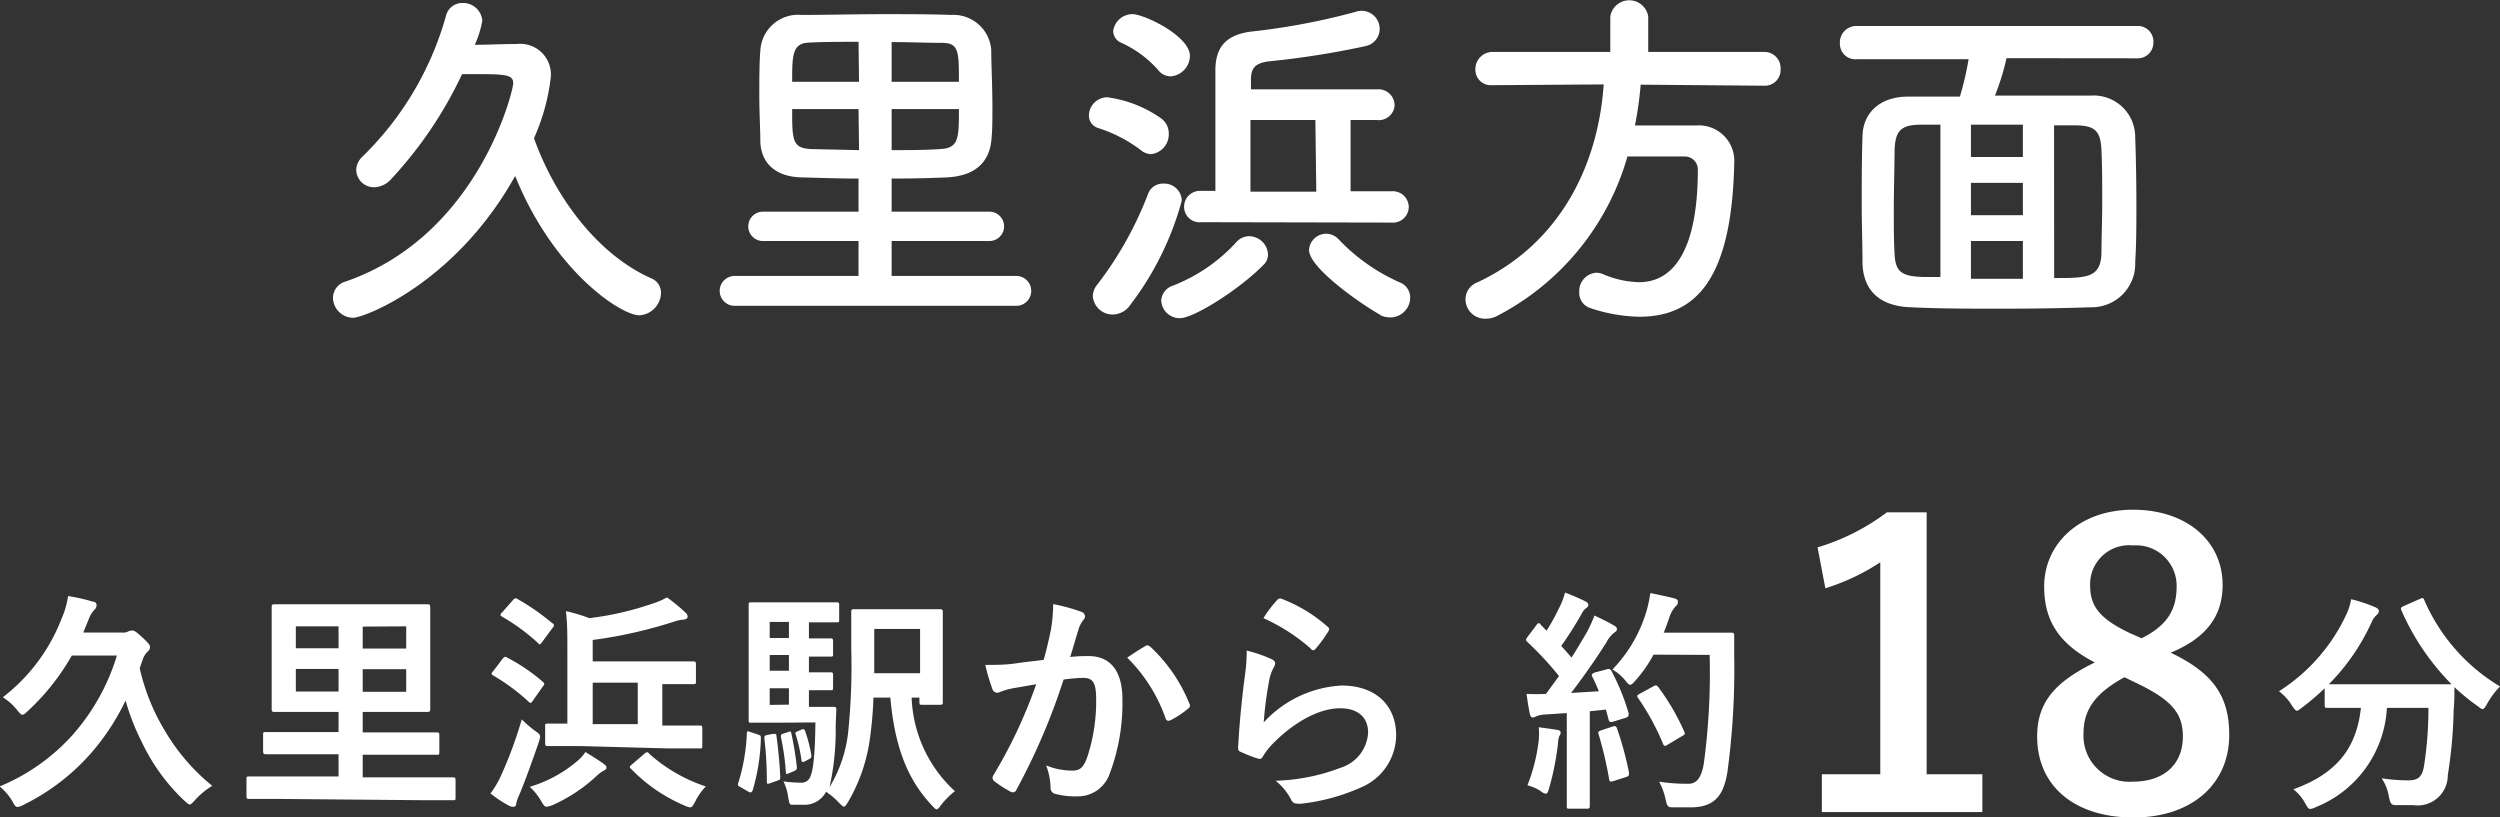
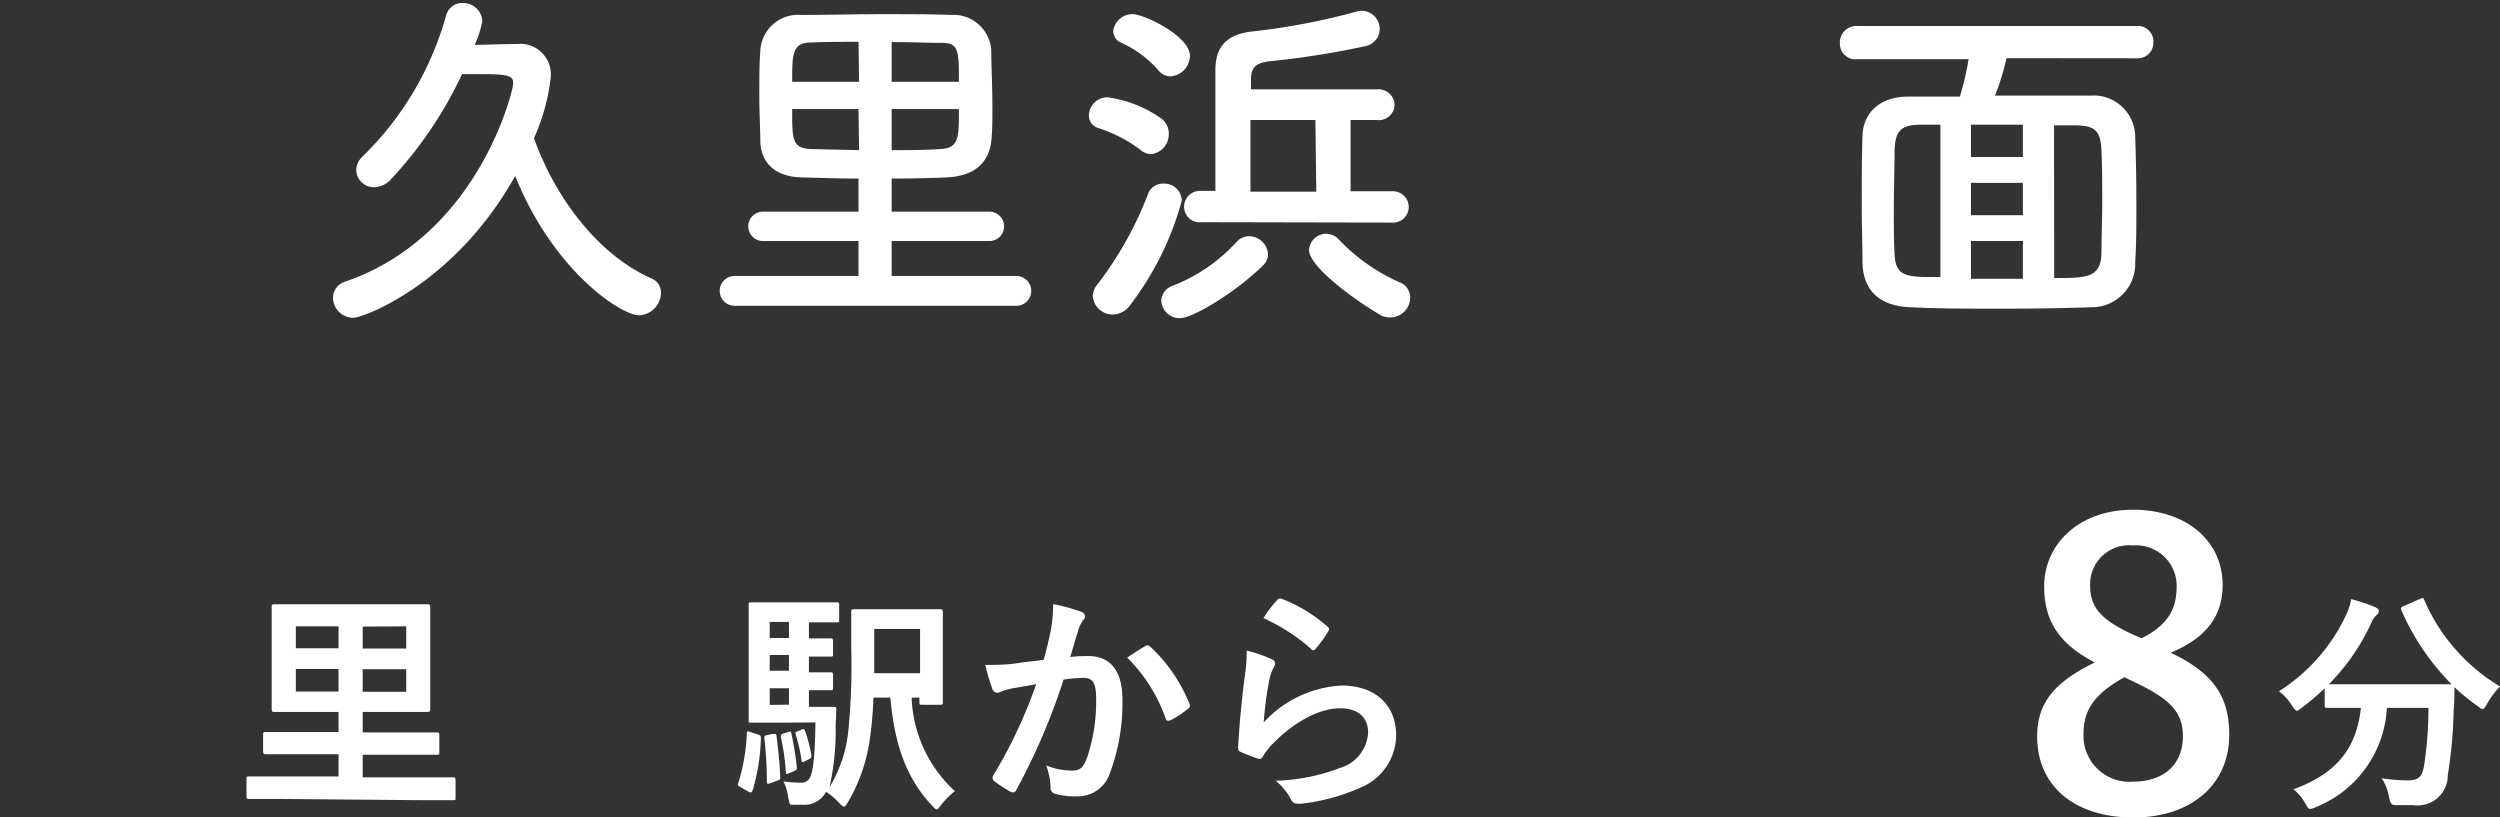
<svg xmlns="http://www.w3.org/2000/svg" viewBox="0 0 192.51 62.95">
  <rect x="0" y="0" width="192.51" height="62.95" fill="#333333" stroke="none" />
  <defs>
    <style>.cls-1{fill:#fff;}</style>
  </defs>
  <g id="レイヤー_2" data-name="レイヤー 2">
    <g id="レイヤー_4" data-name="レイヤー 4">
      <path class="cls-1" d="M27.18,24.47a1.57,1.57,0,0,1-1.54-1.54,1.32,1.32,0,0,1,1-1.26C36.84,18.12,39.52,7,39.52,6.41s-.44-.7-2.46-.7c-.39,0-.87,0-1.48,0a31.4,31.4,0,0,1-5.44,8.06,1.83,1.83,0,0,1-1.31.65,1.37,1.37,0,0,1-1.4-1.35,1.47,1.47,0,0,1,.47-1A24.23,24.23,0,0,0,34.34,1.23a1.29,1.29,0,0,1,1.29-1,1.48,1.48,0,0,1,1.51,1.37,7.73,7.73,0,0,1-.58,1.85c1,0,2-.06,3.22-.06a2.36,2.36,0,0,1,2.63,2.58,15.91,15.91,0,0,1-1.29,4.67c1.6,4.51,4.87,8.93,9,10.78a1.19,1.19,0,0,1,.78,1.15,1.77,1.77,0,0,1-1.68,1.71c-1.37,0-6.58-3.36-9.55-10.73C35.1,21.76,28.07,24.47,27.18,24.47Z" />
      <path class="cls-1" d="M56.57,23.55a1.15,1.15,0,1,1,0-2.3h9.54V18.56H58.75a1.13,1.13,0,1,1,0-2.26h7.36V13.75c-1.59,0-3.11-.06-4.39-.09-2-.05-3.08-1.09-3.17-2.68,0-1-.08-2.3-.08-3.59s0-2.55.08-3.5a2.91,2.91,0,0,1,3.17-2.74c2,0,4.17-.06,6.35-.06,1.8,0,3.59,0,5.18.06a2.92,2.92,0,0,1,3.08,2.69c0,1.09.09,2.82.09,4.39,0,.87,0,1.71-.06,2.33-.11,2-1.34,3-3.47,3.1-1.29.06-2.75.09-4.23.09V16.3h7.53a1.13,1.13,0,1,1,0,2.26H68.66v2.69h9.6a1.15,1.15,0,0,1,0,2.3ZM66.11,3.22c-1.34,0-2.66,0-3.81.06C61,3.33,61,4.26,61,6.3h5.15Zm0,5.18H61c0,2.41,0,3,1.46,3.08l3.69.08Zm7.73-2.1c0-2.35,0-3-1.31-3-1.15,0-2.5-.06-3.87-.06V6.3ZM68.66,8.4v3.16c1.29,0,2.58,0,3.72-.08,1.46-.06,1.46-.84,1.46-3.08Z" />
      <path class="cls-1" d="M87.85,11.56a11,11,0,0,0-3.28-1.7,1,1,0,0,1-.72-1,1.43,1.43,0,0,1,1.4-1.37A9.32,9.32,0,0,1,89.39,9.1,1.43,1.43,0,0,1,90,10.3a1.53,1.53,0,0,1-1.37,1.57A1.26,1.26,0,0,1,87.85,11.56ZM85.66,24.22a1.53,1.53,0,0,1-1.51-1.43,1.48,1.48,0,0,1,.34-.87,27.52,27.52,0,0,0,3.92-7,1.2,1.2,0,0,1,1.17-.78A1.34,1.34,0,0,1,91,15.46a23.24,23.24,0,0,1-3.95,8A1.66,1.66,0,0,1,85.66,24.22ZM89.19,5.4a8.38,8.38,0,0,0-2.88-2.12,1,1,0,0,1-.59-.87,1.49,1.49,0,0,1,1.49-1.32c.89,0,4.42,1.68,4.42,3.22a1.61,1.61,0,0,1-1.48,1.57A1.22,1.22,0,0,1,89.19,5.4Zm1.68,19.1a1.42,1.42,0,0,1-1.45-1.37A1.28,1.28,0,0,1,90.31,22a13,13,0,0,0,4.9-3.36,1.31,1.31,0,0,1,1-.45,1.47,1.47,0,0,1,1.43,1.38,1.09,1.09,0,0,1-.33.81C95.41,22.32,91.91,24.5,90.87,24.5Zm1.63-7.39a1.19,1.19,0,0,1-1.32-1.18,1.22,1.22,0,0,1,1.29-1.23h1.12V5.43c0-1.65.67-2.74,2.77-3a51.92,51.92,0,0,0,8-1.51,1.52,1.52,0,0,1,.51-.09,1.4,1.4,0,0,1,1.37,1.43,1.35,1.35,0,0,1-1.09,1.29,65.06,65.06,0,0,1-7.51,1.18c-1.06.16-1.31.58-1.31,1.42v.73l9.71,0a1.24,1.24,0,0,1,1.35,1.23A1.22,1.22,0,0,1,106,9.24h-2l0,5.49,3.14,0a1.23,1.23,0,0,1,1.34,1.2,1.22,1.22,0,0,1-1.34,1.21Zm8.79-7.87-5,0v5.52h5.07Zm5,15c-1.07-.56-5.49-3.53-5.49-5A1.33,1.33,0,0,1,102.1,18a1.31,1.31,0,0,1,1,.45,14.67,14.67,0,0,0,4.65,3.28,1.25,1.25,0,0,1,.84,1.17A1.53,1.53,0,0,1,107,24.44,1.69,1.69,0,0,1,106.25,24.25Z" />
-       <path class="cls-1" d="M126.34,6.52a29.29,29.29,0,0,1-.44,3.14c1.54,0,3.22,0,4.73,0a2.73,2.73,0,0,1,2.91,2.94v.14c-.22,8.49-2.77,11.65-7.31,11.65a12.48,12.48,0,0,1-3.78-.67,1.22,1.22,0,0,1-.84-1.21A1.42,1.42,0,0,1,122.9,21a1.33,1.33,0,0,1,.53.11,7.51,7.51,0,0,0,2.77.62c1.38,0,4.54-.59,4.54-8.68a1,1,0,0,0-1-1h-4.42a20,20,0,0,1-10.08,12.3,1.8,1.8,0,0,1-.81.19A1.5,1.5,0,0,1,112.85,23a1.41,1.41,0,0,1,.92-1.26c6.41-3,9.3-9.08,9.72-15.24l-8.6.06h0a1.19,1.19,0,0,1-1.28-1.23A1.32,1.32,0,0,1,114.89,4H124V1.26a1.48,1.48,0,0,1,2.92,0V4h8.93a1.24,1.24,0,0,1,1.26,1.31,1.21,1.21,0,0,1-1.26,1.29Z" />
      <path class="cls-1" d="M154.51,4.48a18.56,18.56,0,0,1-.89,2.88c5.88,0,6.38,0,7.39,0a3.2,3.2,0,0,1,3.41,3.22c.06,1.65.09,3.45.09,5.21,0,1.51,0,3-.09,4.37A3.35,3.35,0,0,1,161,23.66c-2.27.08-4.67.11-7,.11s-4.67,0-6.86-.11c-2.43-.08-3.66-1.32-3.72-3.39,0-1.45-.06-2.94-.06-4.42,0-1.82,0-3.61.06-5.41s1.4-3,3.5-3c1.26,0,2.63,0,4,0a23.32,23.32,0,0,0,.67-2.88H143a1.19,1.19,0,0,1-1.32-1.2A1.27,1.27,0,0,1,143,2h21.56a1.2,1.2,0,0,1,1.26,1.26,1.2,1.2,0,0,1-1.26,1.23ZM149.42,9.6l-1.46,0c-1.6,0-2,.48-2.07,1.91,0,1.26-.06,3.05-.06,4.81,0,1.12,0,2.24.06,3.19.05,1.49.61,1.77,2.24,1.82.42,0,.84,0,1.29,0Zm6.35,0h-4v2.49h4Zm0,4.48h-4v2.49h4Zm0,4.48h-4v2.91h4Zm2.41,2.85c2.49,0,3.58,0,3.64-1.9,0-1.18.06-2.52.06-3.89s0-2.78-.06-4.06c-.06-1.6-.62-1.88-2-1.91-.56,0-1.09,0-1.65,0Z" />
-       <path class="cls-1" d="M5.53,50.48a17.69,17.69,0,0,1-3.42,4.3c-.18.17-.29.26-.38.26s-.22-.11-.4-.35a4.56,4.56,0,0,0-1.11-1,14,14,0,0,0,4.53-6.07,6.43,6.43,0,0,0,.49-1.72,13.62,13.62,0,0,1,1.91.43c.2,0,.29.14.29.29a.61.61,0,0,1-.22.39,2.1,2.1,0,0,0-.4.7l-.41,1h3a.9.9,0,0,0,.39-.05.85.85,0,0,1,.38-.11c.15,0,.31.09.78.53s.59.59.59.71a.45.45,0,0,1-.2.4,1.55,1.55,0,0,0-.36.6l-.23.66a15.86,15.86,0,0,0,1.89,4.74,15.64,15.64,0,0,0,3.69,4.32A6,6,0,0,0,15,61.63c-.2.21-.29.32-.38.32s-.22-.11-.42-.29a15,15,0,0,1-3.29-4.54,17.2,17.2,0,0,1-1.24-3.18,17.88,17.88,0,0,1-2.61,4A16.75,16.75,0,0,1,1.76,62a1.14,1.14,0,0,1-.41.14c-.14,0-.22-.11-.38-.41a4.24,4.24,0,0,0-1-1.17,15.51,15.51,0,0,0,5.65-4A16.36,16.36,0,0,0,9,50.48Z" />
      <path class="cls-1" d="M21.39,61.52c-1.58,0-2.12,0-2.23,0s-.18,0-.18-.19V60c0-.19,0-.21.18-.21s.65,0,2.23,0h4.68V58.08H22.89c-1.73,0-2.31,0-2.42,0s-.21,0-.21-.22V56.58c0-.19,0-.21.21-.21s.69,0,2.42,0h3.18V54.82H23.62c-1.76,0-2.39,0-2.5,0s-.2,0-.2-.2,0-.69,0-1.95v-4c0-1.26,0-1.82,0-1.94s0-.2.2-.2.74,0,2.5,0h6.79c1.77,0,2.4,0,2.51,0s.21,0,.21.2,0,.68,0,1.94v4c0,1.26,0,1.84,0,1.95s0,.2-.21.2-.74,0-2.51,0H27.93V56.4h3.28c1.72,0,2.3,0,2.43,0s.19,0,.19.21V57.9c0,.2,0,.22-.19.22s-.71,0-2.43,0H27.93v1.74h4.73c1.59,0,2.13,0,2.24,0s.18,0,.18.21v1.36c0,.18,0,.19-.18.19s-.65,0-2.24,0Zm4.68-11.6V48.23H22.78v1.69Zm0,3.33V51.51H22.78v1.74Zm1.86-5v1.69h3.35V48.23Zm3.35,3.28H27.93v1.74h3.35Z" />
-       <path class="cls-1" d="M38.61,59.66a32.14,32.14,0,0,0,1.57-4.27,7.46,7.46,0,0,0,1,.87c.47.34.47.34.32.86C41,58.56,40.49,60,40,61.18a3.18,3.18,0,0,0-.25.7c0,.16-.09.25-.21.25a.81.81,0,0,1-.35-.09,9.35,9.35,0,0,1-1.42-.94A7.28,7.28,0,0,0,38.61,59.66Zm.09-8.93c.15-.18.2-.18.36-.09A14.26,14.26,0,0,1,41.8,52.5c.07.07.11.11.11.14s0,.11-.11.22L41,54c-.05.09-.09.12-.14.12s-.09,0-.17-.1a15.51,15.51,0,0,0-2.7-2c-.09-.06-.14-.09-.14-.15a.44.44,0,0,1,.13-.19Zm.8-4.52c.14-.16.19-.16.34-.09A17.71,17.71,0,0,1,42.54,48c.07,0,.11.09.11.14s0,.11-.11.22l-.83,1.13c-.13.18-.16.16-.31,0a15.27,15.27,0,0,0-2.73-2c-.09-.06-.13-.09-.13-.13s0-.11.13-.21Zm7,12.62c.14.11.2.17.2.28s-.09.18-.24.25a2.67,2.67,0,0,0-.52.39A12.24,12.24,0,0,1,42.54,62a1.77,1.77,0,0,1-.45.12c-.15,0-.22-.11-.4-.4a4.37,4.37,0,0,0-.9-1.13,10.12,10.12,0,0,0,3.68-2,3.27,3.27,0,0,0,.61-.68C45.62,58.24,46.09,58.53,46.5,58.83Zm-1.82-1.38c-1.78,0-2.39,0-2.5,0s-.2,0-.2-.21V55.94c0-.2,0-.22.2-.22s.48,0,1.51,0V50.23c0-1.37,0-2.2-.11-3.17a13.09,13.09,0,0,1,1.8.54,23.46,23.46,0,0,0,4.81-1.1A5.84,5.84,0,0,0,51.36,46a13.05,13.05,0,0,1,1.42,1.17.41.41,0,0,1,.17.33c0,.1-.11.19-.29.21a3,3,0,0,0-.76.16,35.45,35.45,0,0,1-6.26,1.41v1.65h5.52c1.57,0,2.11,0,2.22,0s.21,0,.21.2v1.33c0,.2,0,.22-.21.22s-.65,0-2.22,0H51v3.19h.4c1.78,0,2.39,0,2.5,0s.18,0,.18.22v1.33c0,.2,0,.21-.18.21s-.72,0-2.5,0Zm4.43-1.69V52.57H45.64v3.19Zm.49,2.3c.11-.09.16-.13.21-.13s.11,0,.18.11a12.31,12.31,0,0,0,4.36,2.52,4.69,4.69,0,0,0-.83,1.19c-.16.29-.23.42-.39.42a1.57,1.57,0,0,1-.44-.15,12.43,12.43,0,0,1-4.1-2.82c-.15-.13-.11-.19.09-.35Z" />
      <path class="cls-1" d="M58.33,56.55c.26.09.26.11.26.3a15.35,15.35,0,0,1-.63,4c-.08.2-.18.2-.33.11L57,60.6c-.21-.11-.21-.16-.14-.34a14.76,14.76,0,0,0,.65-3.77c0-.21.05-.2.28-.12Zm1.41-.9c-1.23,0-1.69,0-1.89,0s-.2,0-.2-.21,0-.78,0-2.2V48.79c0-1.42,0-2.09,0-2.22s0-.19.2-.19.66,0,1.89,0h2.9c1.17,0,1.67,0,1.78,0s.2,0,.2.19v1.15c0,.18,0,.2-.2.2s-.61,0-1.78,0h-.35v1.24c1.14,0,1.55,0,1.66,0s.2,0,.2.2v1c0,.18,0,.2-.2.2l-1.66,0v1.21c1.12,0,1.55,0,1.66,0s.2,0,.2.18v1c0,.18,0,.2-.2.2l-1.66,0v1.28h.33c1.13,0,1.48,0,1.58,0s.22,0,.2.24l-.05,1.19a20.32,20.32,0,0,1-.47,4.75,10.32,10.32,0,0,0,1.44-4.3,50.68,50.68,0,0,0,.23-6.39c0-1.86,0-2.7,0-2.81s0-.2.21-.2.58,0,2,0h2.63c1.42,0,1.91,0,2,0s.21,0,.21.2,0,.63,0,1.8v3.38c0,1.19,0,1.66,0,1.79s0,.19-.21.19H71c-.18,0-.2,0-.2-.21v-.34H70.2a10.25,10.25,0,0,0,3.33,7.2,6.61,6.61,0,0,0-1.06,1.06c-.16.23-.25.34-.34.34s-.18-.09-.36-.29c-2.07-2.18-2.9-4.89-3.21-8.31h-1.3A30.12,30.12,0,0,1,67,56.78a13.18,13.18,0,0,1-1.71,5c-.14.22-.21.33-.3.33s-.2-.11-.38-.29a5.5,5.5,0,0,0-1-.85,1.87,1.87,0,0,1-1.75,1h-.78c-.28,0-.28,0-.39-.6a4,4,0,0,0-.36-1.2,10.18,10.18,0,0,0,1.33.1.72.72,0,0,0,.74-.47c.2-.44.36-1.51.39-4.17Zm-.22.86c.22,0,.25,0,.27.15.13,1,.25,2.07.29,3.18,0,.18,0,.2-.22.27l-.55.2c-.22.07-.26.07-.26-.12a28.06,28.06,0,0,0-.19-3.32c0-.2,0-.21.21-.27Zm1.23-7.38V47.89H59.27v1.24Zm0,2.52V50.44H59.27v1.21Zm0,2.61V53H59.27v1.28Zm-.06,2.11c.18-.08.22-.06.25.12a24.42,24.42,0,0,1,.42,2.58c0,.16,0,.22-.22.31l-.38.16c-.19.09-.23.09-.25-.11a18,18,0,0,0-.38-2.68c0-.18,0-.18.18-.26Zm1.06-.2c.17-.05.18,0,.24.11a10.75,10.75,0,0,1,.49,1.89c0,.14,0,.18-.15.27l-.38.2c-.18.09-.21,0-.23-.09a12.29,12.29,0,0,0-.45-2c-.06-.16,0-.18.14-.23Zm5.57-7.74V50c0,.69,0,1.28,0,1.84h3.53V48.43Z" />
      <path class="cls-1" d="M80.92,48.52a12.24,12.24,0,0,0,.18-2,13.57,13.57,0,0,1,2.16.59.39.39,0,0,1,.29.36.38.38,0,0,1-.13.27,2.41,2.41,0,0,0-.36.69c-.23.74-.41,1.4-.65,2.16a12.16,12.16,0,0,1,1.41-.07c1.69,0,2.61,1.15,2.61,3.33a15.33,15.33,0,0,1-1,5.78A2.57,2.57,0,0,1,83,61.32a5.76,5.76,0,0,1-1.78-.2.46.46,0,0,1-.32-.5,5.4,5.4,0,0,0-.34-1.68,5.33,5.33,0,0,0,2,.4c.59,0,.86-.22,1.15-1a13.73,13.73,0,0,0,.7-4.46c0-1.28-.23-1.68-1-1.68a12.33,12.33,0,0,0-1.51.13,49.25,49.25,0,0,1-3.62,8.46c-.11.24-.25.27-.47.17a9.14,9.14,0,0,1-1.24-.8.36.36,0,0,1-.14-.27.4.4,0,0,1,.07-.2,37.5,37.5,0,0,0,3.29-7L78,53a5.12,5.12,0,0,0-1,.29.4.4,0,0,1-.58-.23,16.16,16.16,0,0,1-.55-1.86c.79,0,1.58,0,2.37-.12s1.42-.17,2.13-.27C80.66,49.76,80.79,49.13,80.92,48.52Zm7.33,1.2c.12-.07.21,0,.34.09a12.23,12.23,0,0,1,3,4.38.26.26,0,0,1-.08.36,7.05,7.05,0,0,1-1.35.9c-.18.09-.36.07-.41-.15a12.29,12.29,0,0,0-2.95-4.66C87.24,50.34,87.76,50,88.25,49.72Z" />
      <path class="cls-1" d="M97.9,50.75c.2.09.29.2.29.34a.58.58,0,0,1-.09.27,3.35,3.35,0,0,0-.36,1,29.39,29.39,0,0,0-.43,3.27,8.76,8.76,0,0,1,6-2.84c2.63,0,4.2,1.53,4.2,3.85a4.4,4.4,0,0,1-2.72,4,15.46,15.46,0,0,1-4.61,1.25c-.4,0-.56,0-.72-.24a4.57,4.57,0,0,0-1.23-1.53,15.12,15.12,0,0,0,5-1,3,3,0,0,0,2.12-2.72c0-1-.61-1.86-2.16-1.86s-3.49,1-5.19,2.74a5.08,5.08,0,0,0-.77,1c-.11.18-.18.18-.41.12a11.22,11.22,0,0,1-1.23-.48c-.18-.07-.25-.11-.25-.36.11-2.09.34-4.22.56-5.82A11.55,11.55,0,0,0,96,50.1,10.49,10.49,0,0,1,97.9,50.75Zm.45-4.55a.29.29,0,0,1,.34-.09,11.59,11.59,0,0,1,3.53,2.14c.09.07.13.12.13.2a.56.56,0,0,1-.09.21,10.63,10.63,0,0,1-.92,1.26c-.07.09-.14.15-.2.15s-.12,0-.21-.13a14.51,14.51,0,0,0-3.64-2.34A9,9,0,0,1,98.35,46.2Z" />
-       <path class="cls-1" d="M123.73,51.54c.22-.07.25,0,.35.11a17.2,17.2,0,0,1,1.33,3.26c0,.2,0,.29-.22.36l-1,.31c-.2.05-.27,0-.31-.13l-.22-.81-1.24.13v4.95c0,1.65,0,2.27,0,2.36s0,.19-.2.19h-1.37c-.18,0-.2,0-.2-.19s0-.71,0-2.36V54.91l-1.69.11a2.14,2.14,0,0,0-.67.14.51.51,0,0,1-.27.09c-.12,0-.18-.12-.22-.3-.09-.44-.16-.85-.25-1.52a12.91,12.91,0,0,0,1.5,0l1-1.37a25.09,25.09,0,0,0-2.44-2.63c-.07-.07-.1-.11-.1-.16a.56.56,0,0,1,.12-.23l.67-.89c.07-.1.13-.16.18-.16s.09,0,.16.11l.45.47a16.52,16.52,0,0,0,1-1.82,5.17,5.17,0,0,0,.42-1.12,16.64,16.64,0,0,1,1.56.67c.17.09.24.18.24.29s-.07.16-.16.23a1.13,1.13,0,0,0-.35.43,27.81,27.81,0,0,1-1.58,2.49c.27.3.54.59.79.9.42-.65.81-1.32,1.21-2a12.21,12.21,0,0,0,.56-1.24c.54.25,1.09.52,1.51.77.16.09.22.16.22.27s-.06.2-.2.27a2.19,2.19,0,0,0-.6.74c-.92,1.46-1.91,2.84-2.73,3.91l2.14-.13c-.16-.39-.33-.77-.51-1.13-.09-.18,0-.22.18-.31ZM118.49,57a5.47,5.47,0,0,0,0-1c.54.08,1,.13,1.39.2.21,0,.3.13.3.22a.59.59,0,0,1-.11.27,1.87,1.87,0,0,0-.1.57,20.78,20.78,0,0,1-.69,3.46c-.07.27-.14.4-.25.4a.81.81,0,0,1-.41-.22,3.84,3.84,0,0,0-1-.43A13.8,13.8,0,0,0,118.49,57Zm5.71-1.06c.22-.07.25,0,.32.16a25.26,25.26,0,0,1,.92,3.4c0,.2,0,.26-.21.33l-1,.32c-.27.09-.29,0-.32-.14a28.17,28.17,0,0,0-.81-3.46c-.07-.2,0-.23.16-.3Zm3.13-5.53a10.33,10.33,0,0,1-1.4,2c-.2.22-.29.32-.4.32s-.19-.1-.37-.32a3.38,3.38,0,0,0-1-.85,10.91,10.91,0,0,0,2.58-4.35,9.45,9.45,0,0,0,.34-1.54c.68.13,1.39.29,1.75.38s.37.17.37.29,0,.2-.18.36a2.46,2.46,0,0,0-.5.92c-.13.36-.25.74-.41,1.1h3.4c1.3,0,1.71,0,1.82,0s.21,0,.21.22c0,.5,0,1,0,1.49a59.11,59.11,0,0,1-.52,9c-.29,1.84-1,2.7-2.74,2.74-.38,0-.88,0-1.35,0s-.54,0-.67-.61a5.22,5.22,0,0,0-.5-1.37,13.23,13.23,0,0,0,2.28.16c.67,0,1-.59,1.16-1.55a52.34,52.34,0,0,0,.45-8.37Zm0,2.43c.19-.1.25-.07.36.06a17.69,17.69,0,0,1,2,3.43c.09.19.05.24-.16.35l-1.14.68c-.2.13-.27.09-.34-.11a18.9,18.9,0,0,0-1.89-3.47c-.13-.18-.13-.23.11-.36Z" />
-       <path class="cls-1" d="M148.36,59.62h4.29v2.91H140.29V59.62h4.5V43.3a16.82,16.82,0,0,1-4.23,2l-.6-3.15a16.91,16.91,0,0,0,5.34-2.7h3.06Z" />
      <path class="cls-1" d="M171.66,56.59c0,3.81-2.91,6.36-7.38,6.36s-7.41-2.37-7.41-6.24c0-2.64,1.38-4.2,4.44-5.7-2.85-1.47-3.9-3.3-3.9-5.85,0-3.3,2.73-5.91,6.84-5.91s6.9,2.4,6.9,5.79c0,2.46-1.32,4.11-4,5.22C170.43,51.82,171.66,53.62,171.66,56.59Zm-8.07-4.44c-2.13,1.17-3.15,2.4-3.15,4.32a3.54,3.54,0,0,0,3.81,3.72c2.37,0,3.84-1.32,3.84-3.48,0-1.8-.87-2.82-3.63-4.14Zm1.32-3c2-1,2.7-2.22,2.7-4A3.12,3.12,0,0,0,164.25,42a3,3,0,0,0-3.3,3.12c0,1.56.75,2.55,3.12,3.66Z" />
      <path class="cls-1" d="M186.34,46.12c.23-.1.27-.09.34.09a14.42,14.42,0,0,0,5.83,6.65,6.26,6.26,0,0,0-1,1.35c-.16.27-.23.39-.34.39s-.2-.09-.38-.23A15.11,15.11,0,0,1,189,52.91c0,.52,0,1.15-.06,1.78a35.23,35.23,0,0,1-.45,5A2.32,2.32,0,0,1,185.85,62c-.45,0-.79,0-1.22,0s-.54,0-.67-.63a3.7,3.7,0,0,0-.56-1.44,13,13,0,0,0,2.06.16c.75,0,1.06-.28,1.2-1.11a29.07,29.07,0,0,0,.34-4.47h-3.2a8.72,8.72,0,0,1-5.47,7.64,1.19,1.19,0,0,1-.44.14c-.14,0-.2-.12-.38-.43a3.36,3.36,0,0,0-.91-1.08c3.27-1.19,4.86-3.1,5.2-6.27h-.22c-1.69,0-2.26,0-2.37,0s-.2,0-.2-.2V53a19.12,19.12,0,0,1-1.75,1.49c-.2.15-.3.24-.39.24s-.2-.13-.38-.4a4,4,0,0,0-1-1.1,14,14,0,0,0,5.2-5.94,4.7,4.7,0,0,0,.36-1.15,12.15,12.15,0,0,1,1.88.63c.19.09.25.18.25.3a.38.38,0,0,1-.15.27,1.54,1.54,0,0,0-.41.58,16.46,16.46,0,0,1-3.29,4.77c.25,0,.88,0,2.26,0h4.85c1.56,0,2.16,0,2.34,0a18.74,18.74,0,0,1-3.87-5.71c-.07-.2,0-.21.16-.3Z" />
    </g>
  </g>
</svg>